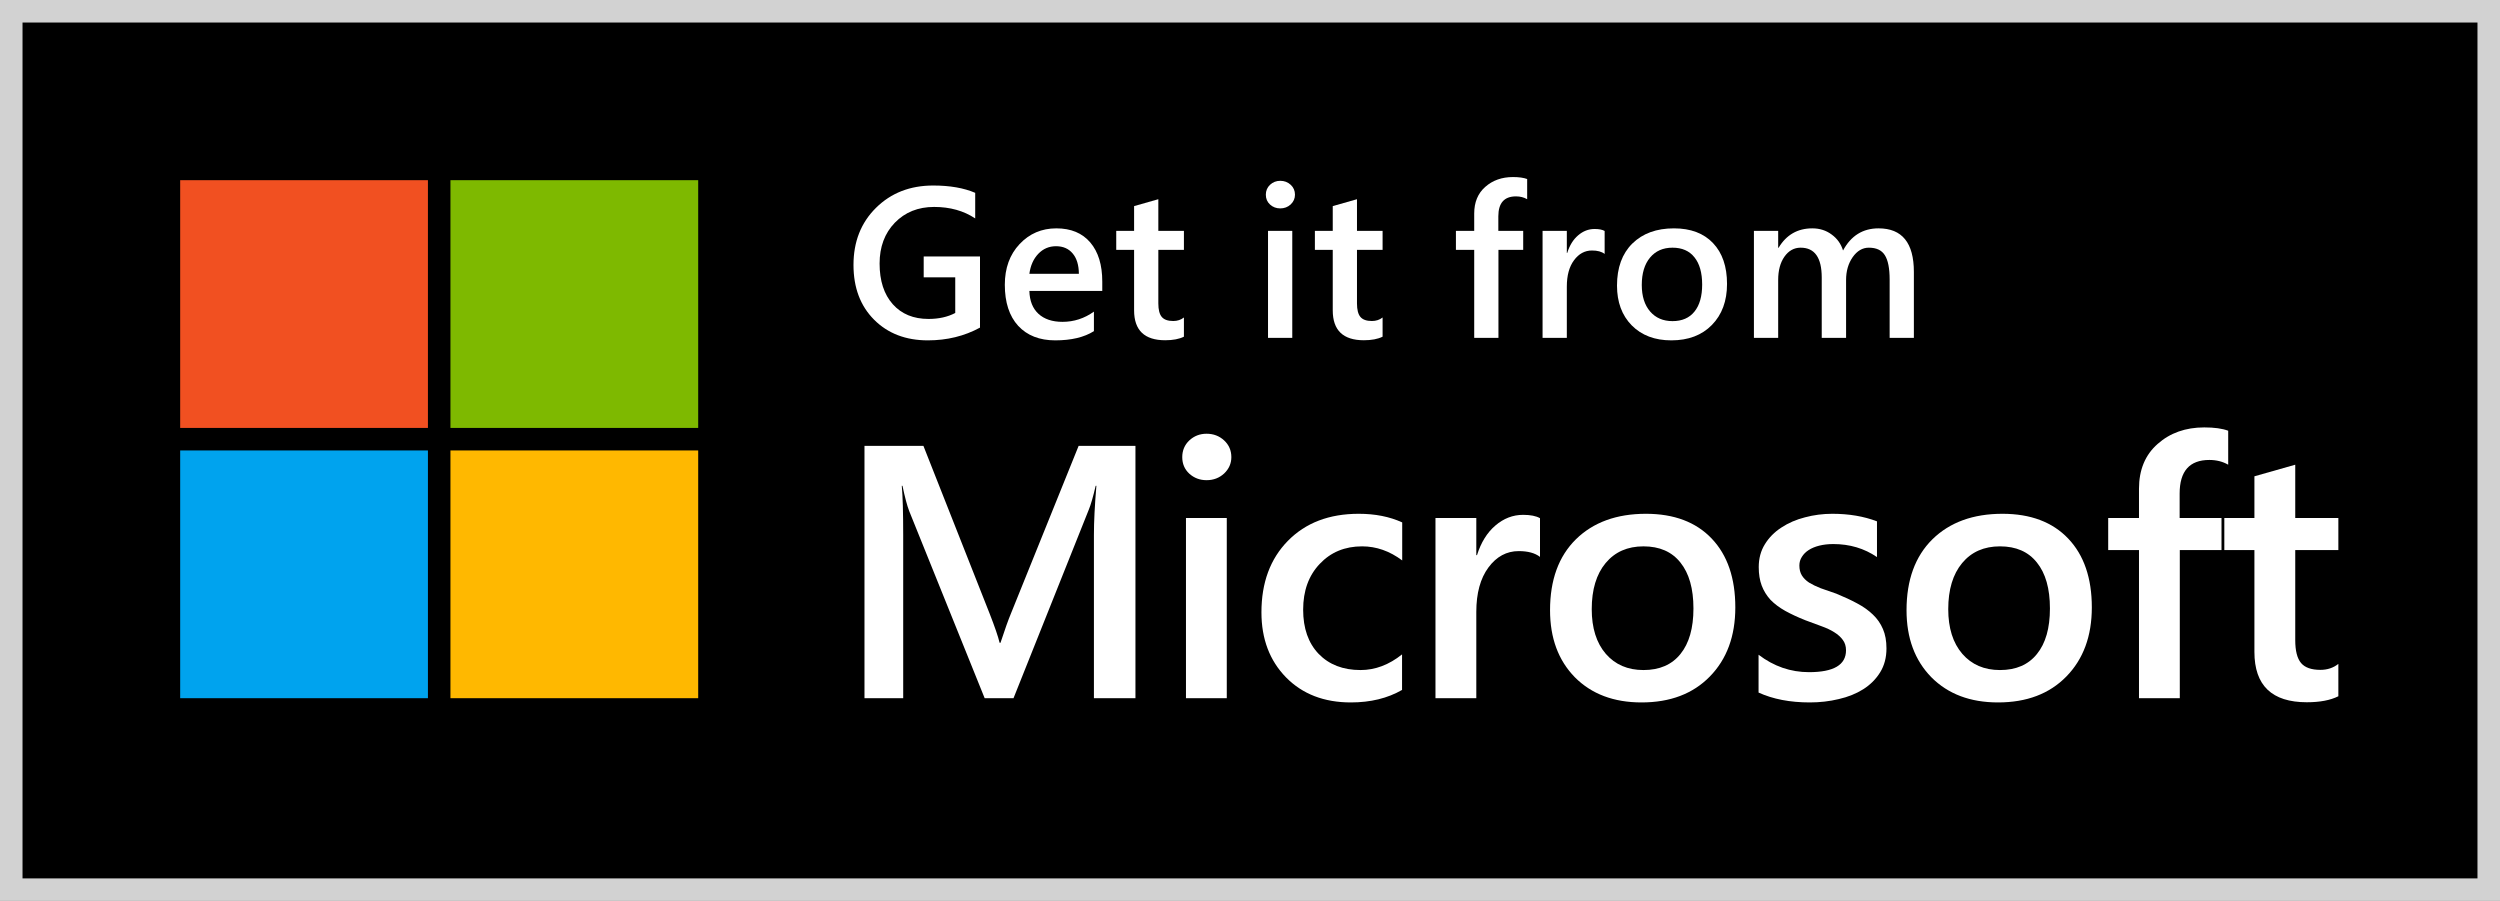
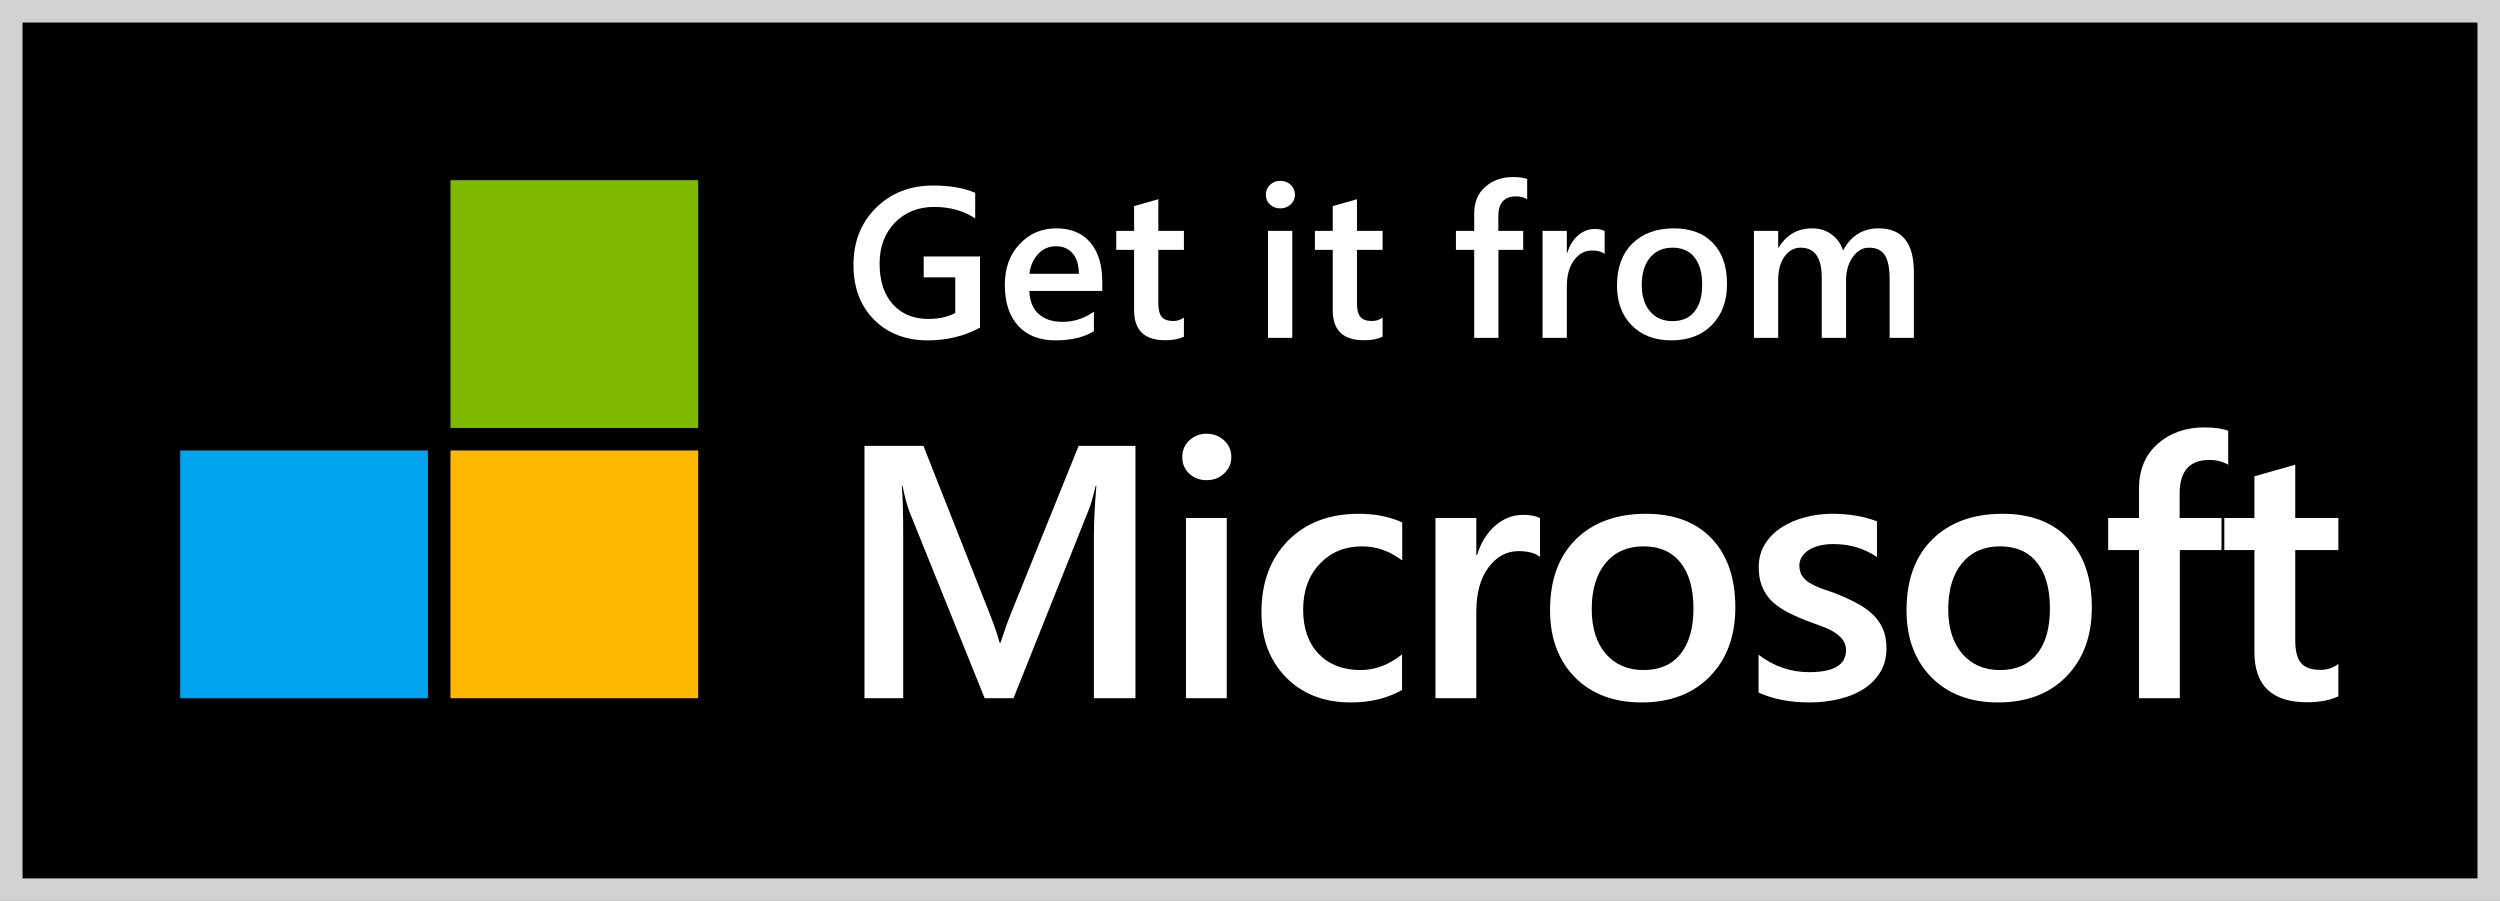
<svg xmlns="http://www.w3.org/2000/svg" width="111" height="40" viewBox="0 0 111 40" fill="none">
  <rect x="0" y="0" width="111" height="40" fill="#333333" stroke="none" />
  <rect x="0.5" y="0.5" width="110" height="39" fill="black" />
  <rect x="0.5" y="0.5" width="110" height="39" stroke="#D2D2D2" />
  <path d="M50.414 31H48.57V23.75C48.57 23.156 48.607 22.43 48.68 21.57H48.648C48.534 22.06 48.432 22.412 48.344 22.625L45 31H43.719L40.367 22.688C40.273 22.443 40.175 22.07 40.07 21.57H40.039C40.081 22.018 40.102 22.75 40.102 23.766V31H38.383V19.797H41L43.945 27.258C44.169 27.831 44.315 28.258 44.383 28.539H44.422C44.615 27.951 44.771 27.513 44.891 27.227L47.891 19.797H50.414V31Z" fill="white" />
  <path d="M53.571 21.32C53.274 21.32 53.019 21.224 52.805 21.031C52.597 20.838 52.492 20.594 52.492 20.297C52.492 20 52.597 19.753 52.805 19.555C53.019 19.357 53.274 19.258 53.571 19.258C53.878 19.258 54.138 19.357 54.352 19.555C54.565 19.753 54.672 20 54.672 20.297C54.672 20.578 54.565 20.82 54.352 21.023C54.138 21.221 53.878 21.32 53.571 21.32ZM54.469 31H52.657V23H54.469V31Z" fill="white" />
  <path d="M62.251 30.633C61.61 31.003 60.852 31.188 59.977 31.188C58.79 31.188 57.831 30.818 57.102 30.078C56.373 29.333 56.008 28.37 56.008 27.188C56.008 25.87 56.399 24.812 57.18 24.016C57.967 23.213 59.016 22.812 60.329 22.812C61.058 22.812 61.701 22.94 62.258 23.195V24.883C61.701 24.466 61.107 24.258 60.477 24.258C59.712 24.258 59.084 24.518 58.594 25.039C58.105 25.555 57.86 26.232 57.86 27.07C57.86 27.898 58.089 28.552 58.547 29.031C59.011 29.51 59.631 29.75 60.407 29.75C61.058 29.75 61.672 29.518 62.251 29.055V30.633Z" fill="white" />
  <path d="M68.376 24.727C68.157 24.555 67.842 24.469 67.431 24.469C66.894 24.469 66.446 24.711 66.087 25.195C65.728 25.68 65.548 26.338 65.548 27.172V31H63.735V23H65.548V24.648H65.579C65.756 24.086 66.027 23.648 66.392 23.336C66.761 23.018 67.173 22.859 67.626 22.859C67.954 22.859 68.204 22.909 68.376 23.008V24.727Z" fill="white" />
  <path d="M72.884 31.188C71.65 31.188 70.663 30.815 69.923 30.07C69.189 29.32 68.822 28.328 68.822 27.094C68.822 25.75 69.204 24.701 69.97 23.945C70.741 23.19 71.777 22.812 73.079 22.812C74.329 22.812 75.303 23.18 76.001 23.914C76.699 24.648 77.048 25.667 77.048 26.969C77.048 28.245 76.671 29.268 75.915 30.039C75.165 30.805 74.155 31.188 72.884 31.188ZM72.97 24.258C72.262 24.258 71.702 24.505 71.29 25C70.879 25.495 70.673 26.177 70.673 27.047C70.673 27.885 70.882 28.547 71.298 29.031C71.715 29.51 72.272 29.75 72.97 29.75C73.683 29.75 74.23 29.513 74.611 29.039C74.996 28.565 75.189 27.891 75.189 27.016C75.189 26.135 74.996 25.456 74.611 24.977C74.23 24.497 73.683 24.258 72.97 24.258Z" fill="white" />
  <path d="M78.08 30.75V29.07C78.757 29.586 79.504 29.844 80.322 29.844C81.416 29.844 81.963 29.521 81.963 28.875C81.963 28.693 81.916 28.539 81.822 28.414C81.728 28.284 81.6 28.169 81.439 28.07C81.283 27.971 81.095 27.883 80.877 27.805C80.663 27.727 80.423 27.638 80.158 27.539C79.83 27.409 79.533 27.271 79.267 27.125C79.007 26.979 78.788 26.815 78.611 26.633C78.439 26.445 78.309 26.234 78.22 26C78.132 25.766 78.088 25.492 78.088 25.18C78.088 24.794 78.179 24.456 78.361 24.164C78.543 23.867 78.788 23.62 79.095 23.422C79.403 23.219 79.752 23.068 80.142 22.969C80.533 22.865 80.936 22.812 81.353 22.812C82.093 22.812 82.754 22.924 83.338 23.148V24.734C82.775 24.349 82.129 24.156 81.4 24.156C81.171 24.156 80.963 24.18 80.775 24.227C80.593 24.273 80.436 24.338 80.306 24.422C80.176 24.505 80.075 24.607 80.002 24.727C79.929 24.841 79.892 24.969 79.892 25.109C79.892 25.281 79.929 25.427 80.002 25.547C80.075 25.667 80.181 25.773 80.322 25.867C80.468 25.956 80.64 26.039 80.838 26.117C81.041 26.19 81.272 26.271 81.533 26.359C81.877 26.5 82.184 26.643 82.455 26.789C82.731 26.935 82.965 27.102 83.158 27.289C83.35 27.471 83.499 27.685 83.603 27.93C83.707 28.169 83.759 28.456 83.759 28.789C83.759 29.195 83.666 29.549 83.478 29.852C83.291 30.154 83.041 30.404 82.728 30.602C82.416 30.799 82.054 30.945 81.642 31.039C81.236 31.138 80.806 31.188 80.353 31.188C79.478 31.188 78.72 31.042 78.08 30.75Z" fill="white" />
  <path d="M88.713 31.188C87.478 31.188 86.492 30.815 85.752 30.07C85.017 29.32 84.65 28.328 84.65 27.094C84.65 25.75 85.033 24.701 85.799 23.945C86.57 23.19 87.606 22.812 88.908 22.812C90.158 22.812 91.132 23.18 91.83 23.914C92.528 24.648 92.877 25.667 92.877 26.969C92.877 28.245 92.499 29.268 91.744 30.039C90.994 30.805 89.984 31.188 88.713 31.188ZM88.799 24.258C88.09 24.258 87.531 24.505 87.119 25C86.708 25.495 86.502 26.177 86.502 27.047C86.502 27.885 86.71 28.547 87.127 29.031C87.543 29.51 88.101 29.75 88.799 29.75C89.512 29.75 90.059 29.513 90.439 29.039C90.825 28.565 91.017 27.891 91.017 27.016C91.017 26.135 90.825 25.456 90.439 24.977C90.059 24.497 89.512 24.258 88.799 24.258Z" fill="white" />
  <path d="M98.932 20.633C98.687 20.492 98.408 20.422 98.096 20.422C97.216 20.422 96.776 20.919 96.776 21.914V23H98.635V24.422H96.783V31H94.971V24.422H93.604V23H94.971V21.703C94.971 20.859 95.247 20.195 95.799 19.711C96.351 19.221 97.041 18.977 97.869 18.977C98.317 18.977 98.671 19.026 98.932 19.125V20.633Z" fill="white" />
  <path d="M103.823 30.914C103.469 31.091 103.003 31.18 102.424 31.18C100.872 31.18 100.096 30.435 100.096 28.945V24.422H98.76V23H100.096V21.148L101.909 20.633V23H103.823V24.422H101.909V28.422C101.909 28.896 101.995 29.234 102.167 29.438C102.338 29.641 102.625 29.742 103.026 29.742C103.333 29.742 103.599 29.654 103.823 29.477V30.914Z" fill="white" />
  <path d="M43.512 14.546C42.819 14.923 42.048 15.112 41.197 15.112C40.214 15.112 39.418 14.805 38.808 14.193C38.199 13.581 37.895 12.771 37.895 11.762C37.895 10.733 38.227 9.888 38.892 9.23C39.56 8.568 40.407 8.237 41.434 8.237C42.173 8.237 42.794 8.345 43.299 8.562V9.698C42.788 9.358 42.181 9.188 41.476 9.188C40.767 9.188 40.186 9.421 39.731 9.888C39.28 10.355 39.054 10.96 39.054 11.702C39.054 12.466 39.249 13.068 39.639 13.507C40.028 13.943 40.557 14.161 41.225 14.161C41.683 14.161 42.079 14.072 42.413 13.896V12.315H41.012V11.387H43.512V14.546Z" fill="white" />
  <path d="M48.941 12.918H45.704C45.716 13.357 45.85 13.695 46.107 13.933C46.367 14.171 46.723 14.29 47.174 14.29C47.681 14.29 48.147 14.139 48.57 13.836V14.703C48.137 14.976 47.565 15.112 46.854 15.112C46.155 15.112 45.606 14.897 45.207 14.467C44.812 14.034 44.614 13.426 44.614 12.644C44.614 11.905 44.832 11.303 45.268 10.839C45.707 10.372 46.251 10.139 46.9 10.139C47.55 10.139 48.052 10.348 48.408 10.765C48.764 11.183 48.941 11.762 48.941 12.505V12.918ZM47.902 12.157C47.899 11.77 47.808 11.47 47.629 11.257C47.449 11.04 47.202 10.932 46.886 10.932C46.577 10.932 46.314 11.045 46.098 11.271C45.885 11.496 45.753 11.792 45.704 12.157H47.902Z" fill="white" />
  <path d="M52.566 14.949C52.356 15.054 52.079 15.107 51.736 15.107C50.815 15.107 50.354 14.665 50.354 13.78V11.095H49.561V10.25H50.354V9.151L51.43 8.845V10.25H52.566V11.095H51.43V13.47C51.43 13.751 51.481 13.952 51.583 14.072C51.685 14.193 51.855 14.253 52.093 14.253C52.276 14.253 52.434 14.201 52.566 14.096V14.949Z" fill="white" />
  <path d="M56.843 9.253C56.667 9.253 56.515 9.196 56.389 9.081C56.265 8.967 56.203 8.822 56.203 8.645C56.203 8.469 56.265 8.322 56.389 8.205C56.515 8.087 56.667 8.028 56.843 8.028C57.026 8.028 57.18 8.087 57.307 8.205C57.434 8.322 57.497 8.469 57.497 8.645C57.497 8.812 57.434 8.956 57.307 9.077C57.18 9.194 57.026 9.253 56.843 9.253ZM57.377 15H56.3V10.25H57.377V15Z" fill="white" />
  <path d="M61.387 14.949C61.176 15.054 60.9 15.107 60.556 15.107C59.635 15.107 59.174 14.665 59.174 13.78V11.095H58.381V10.25H59.174V9.151L60.25 8.845V10.25H61.387V11.095H60.25V13.47C60.25 13.751 60.301 13.952 60.403 14.072C60.505 14.193 60.675 14.253 60.913 14.253C61.096 14.253 61.254 14.201 61.387 14.096V14.949Z" fill="white" />
  <path d="M67.806 8.845C67.661 8.761 67.496 8.719 67.31 8.719C66.787 8.719 66.526 9.015 66.526 9.605V10.25H67.63V11.095H66.531V15H65.455V11.095H64.643V10.25H65.455V9.48C65.455 8.979 65.618 8.585 65.946 8.297C66.274 8.007 66.684 7.861 67.175 7.861C67.442 7.861 67.652 7.891 67.806 7.949V8.845Z" fill="white" />
  <path d="M71.246 11.275C71.116 11.173 70.929 11.122 70.685 11.122C70.366 11.122 70.1 11.266 69.887 11.554C69.673 11.841 69.567 12.232 69.567 12.727V15H68.49V10.25H69.567V11.229H69.585C69.69 10.895 69.851 10.635 70.068 10.45C70.287 10.261 70.531 10.167 70.8 10.167C70.995 10.167 71.144 10.196 71.246 10.255V11.275Z" fill="white" />
  <path d="M74.207 15.112C73.475 15.112 72.889 14.89 72.45 14.448C72.013 14.003 71.795 13.414 71.795 12.681C71.795 11.883 72.023 11.26 72.477 10.812C72.935 10.363 73.55 10.139 74.323 10.139C75.066 10.139 75.644 10.357 76.058 10.793C76.473 11.229 76.68 11.834 76.68 12.607C76.68 13.364 76.456 13.972 76.007 14.43C75.562 14.884 74.962 15.112 74.207 15.112ZM74.259 10.997C73.838 10.997 73.506 11.144 73.261 11.438C73.017 11.732 72.895 12.137 72.895 12.653C72.895 13.151 73.019 13.544 73.266 13.831C73.513 14.116 73.844 14.258 74.259 14.258C74.682 14.258 75.007 14.117 75.233 13.836C75.462 13.555 75.576 13.154 75.576 12.634C75.576 12.112 75.462 11.708 75.233 11.424C75.007 11.139 74.682 10.997 74.259 10.997Z" fill="white" />
  <path d="M84.976 15H83.9V12.412C83.9 11.914 83.829 11.554 83.687 11.331C83.547 11.108 83.311 10.997 82.977 10.997C82.695 10.997 82.456 11.138 82.258 11.419C82.063 11.701 81.966 12.038 81.966 12.43V15H80.885V12.324C80.885 11.439 80.573 10.997 79.948 10.997C79.657 10.997 79.417 11.13 79.229 11.396C79.043 11.662 78.951 12.007 78.951 12.43V15H77.874V10.25H78.951V11.002H78.969C79.312 10.427 79.812 10.139 80.467 10.139C80.795 10.139 81.081 10.23 81.326 10.413C81.573 10.592 81.741 10.829 81.831 11.122C82.184 10.467 82.709 10.139 83.408 10.139C84.454 10.139 84.976 10.784 84.976 12.073V15Z" fill="white" />
-   <rect x="8" y="8" width="11" height="11" fill="#F15021" />
  <rect x="8" y="20" width="11" height="11" fill="#00A3EE" />
  <rect x="20" y="8" width="11" height="11" fill="#7EB900" />
  <rect x="20" y="20" width="11" height="11" fill="#FFB800" />
</svg>